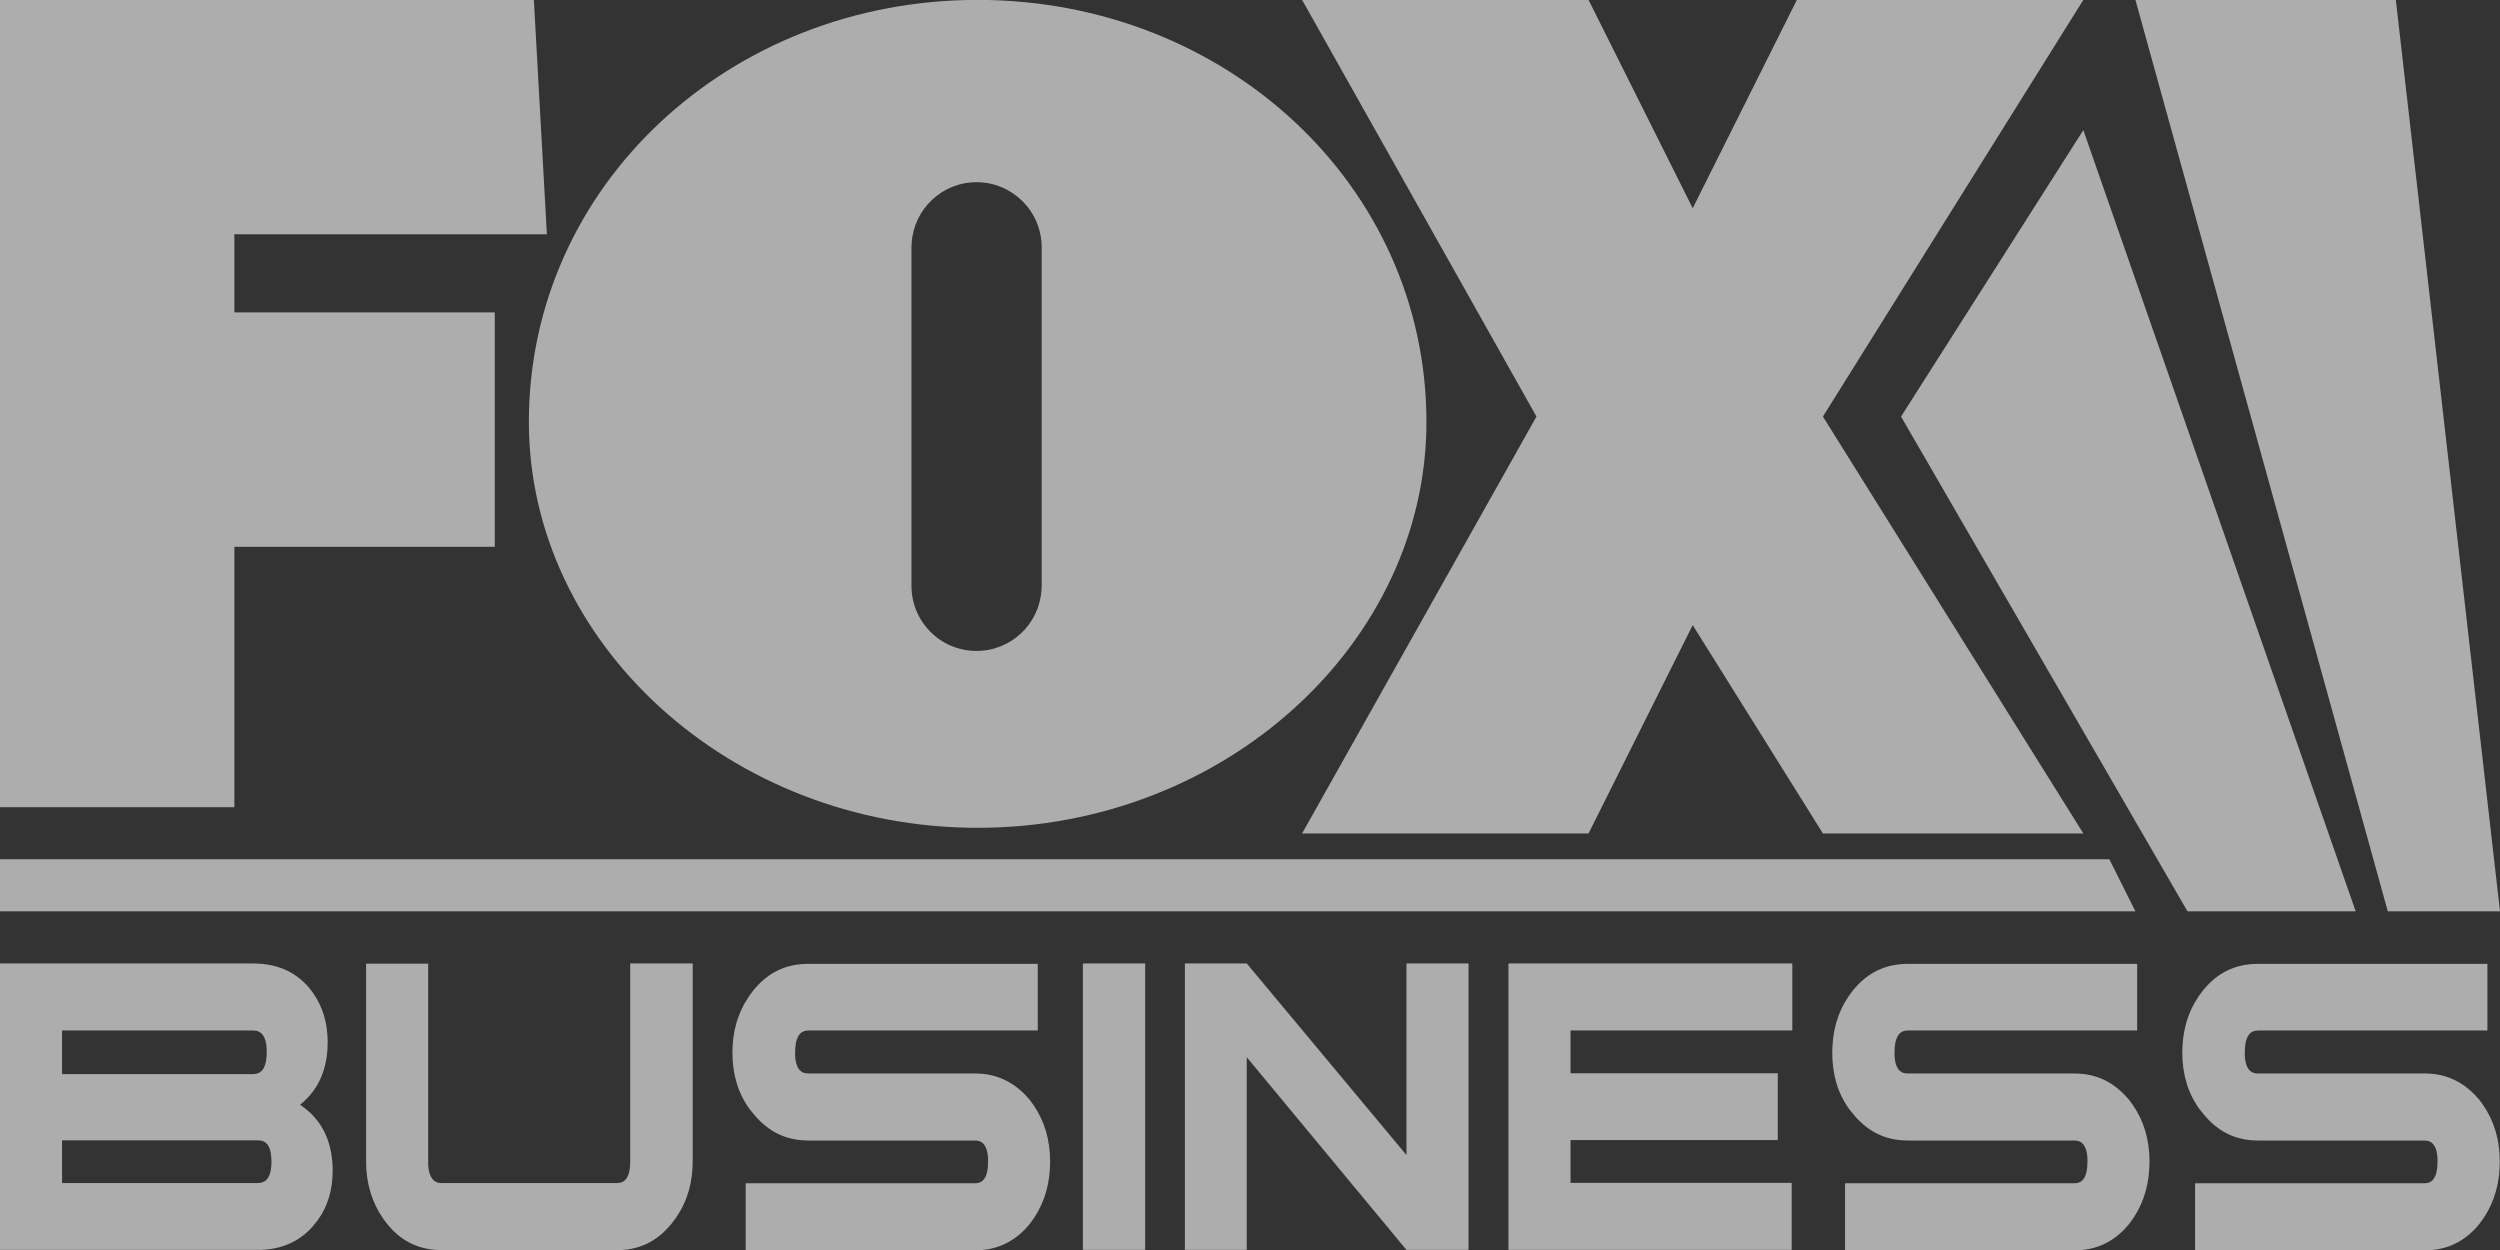
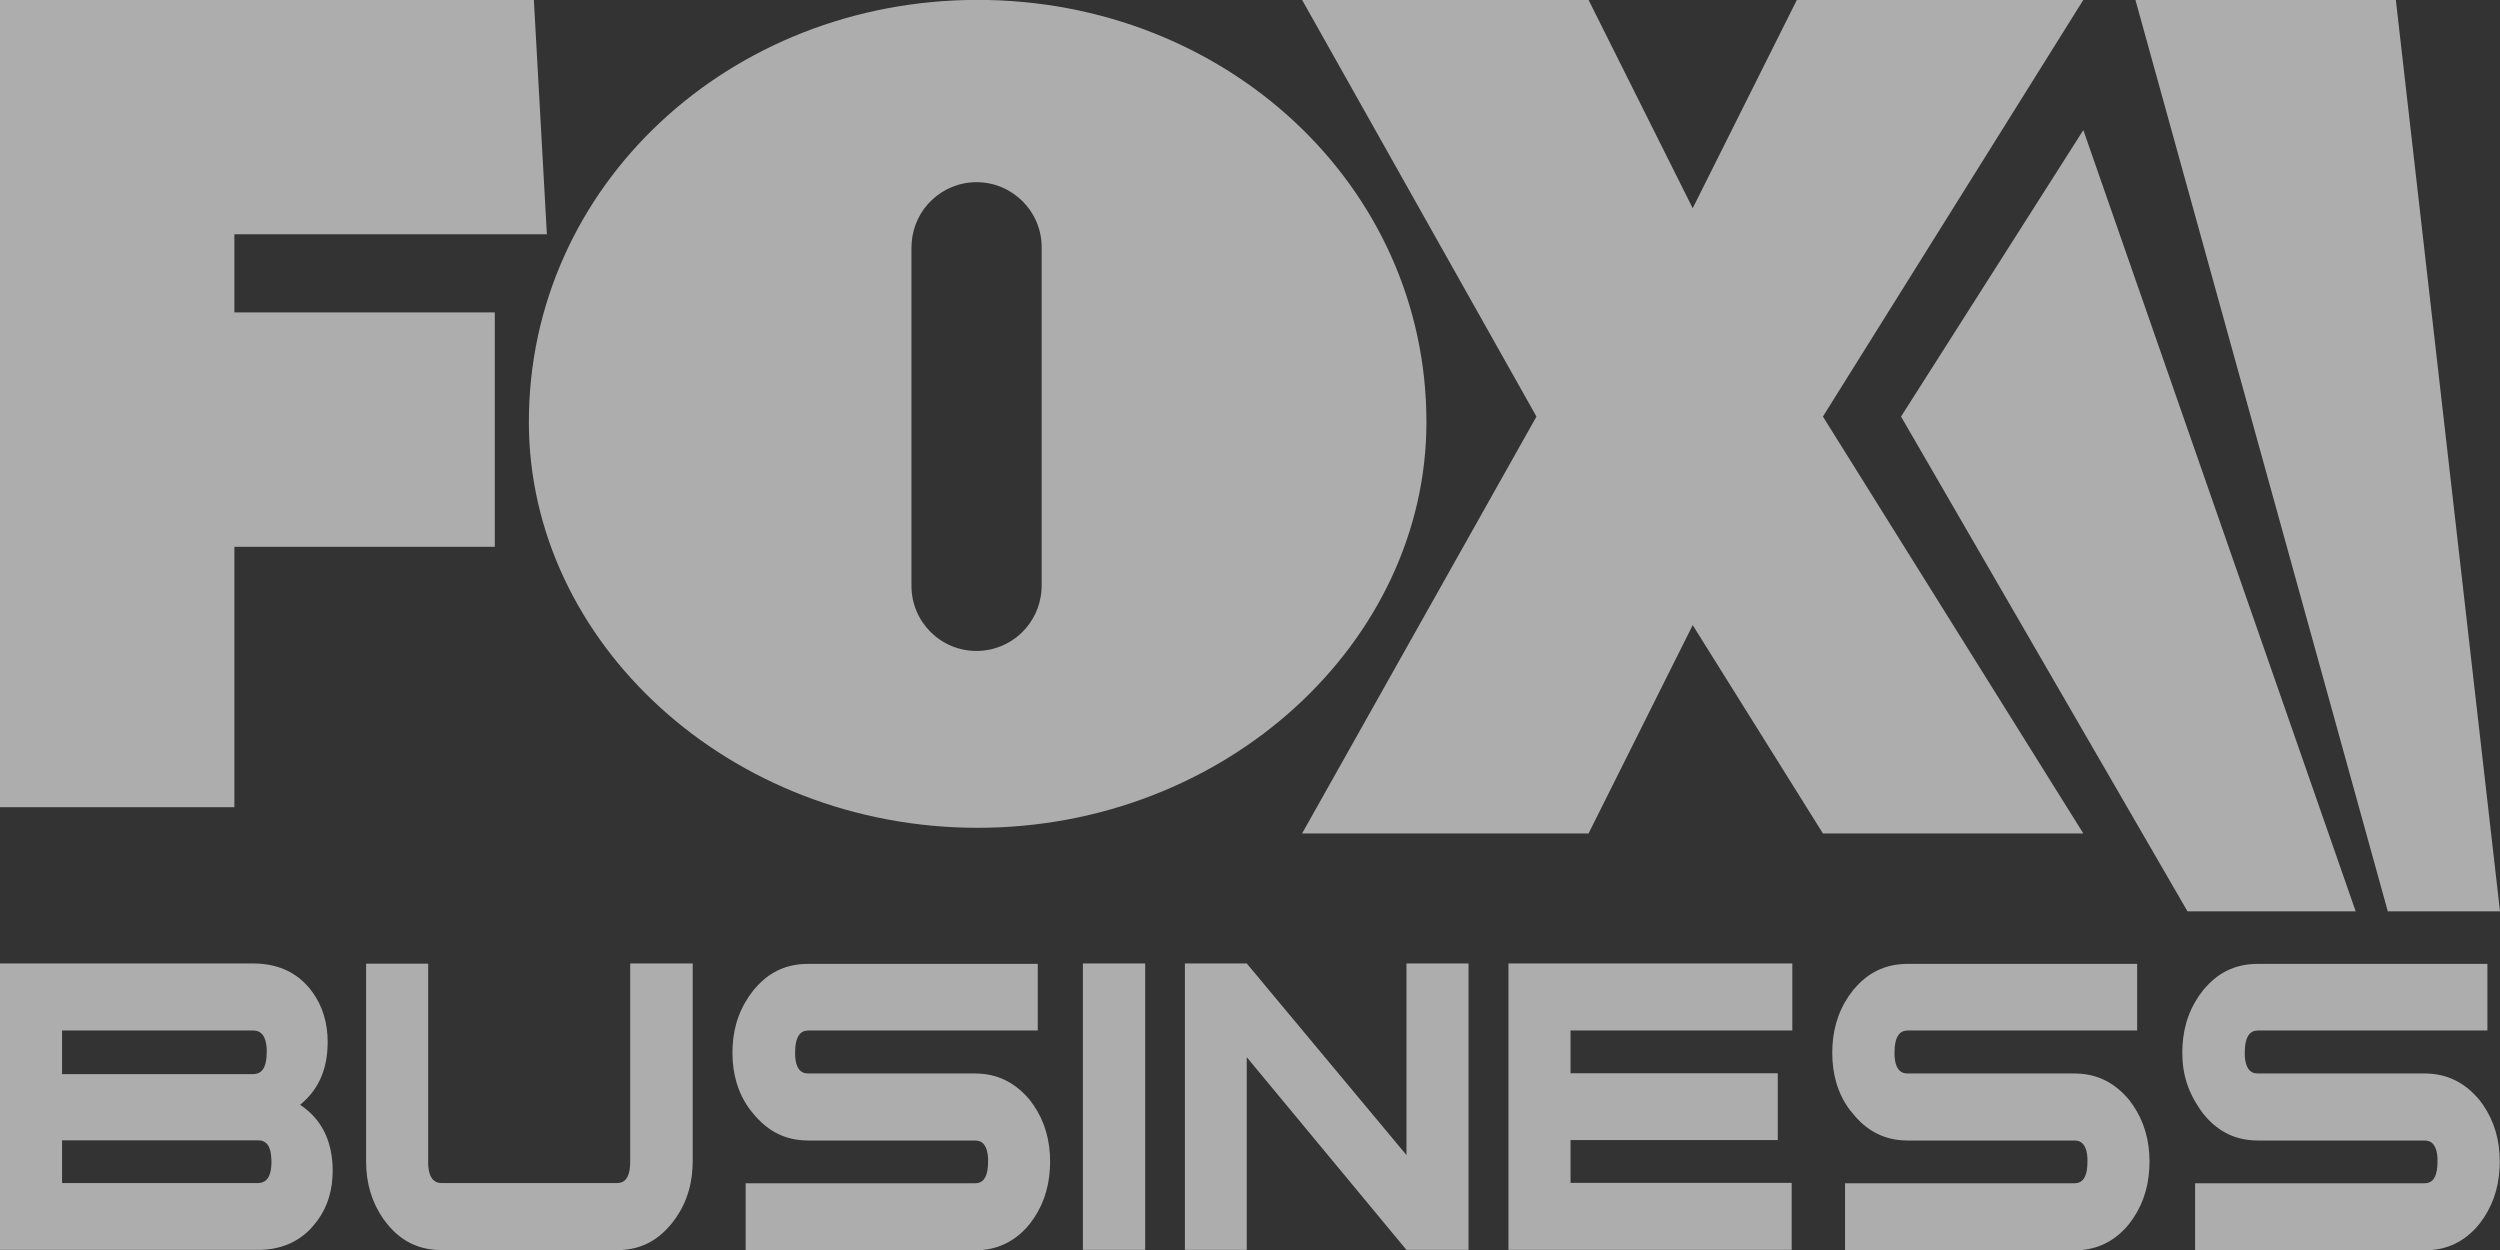
<svg xmlns="http://www.w3.org/2000/svg" width="1152" height="576" viewBox="0 0 1152 576" fill="none">
  <rect x="0" y="0" width="1152" height="576" fill="#333333" stroke="none" />
  <g opacity="0.6">
-     <path d="M1146.2 443.953V474.853H1040.4L1039.4 474.953C1036.1 475.453 1034.4 478.753 1034.4 484.853V486.553C1034.7 491.953 1036.7 494.653 1040.3 494.653H1117.3L1119.8 494.753C1128.8 495.353 1136.4 499.453 1142.6 506.953L1144.2 509.153C1149.3 516.553 1151.9 525.253 1151.9 535.353L1151.8 538.353C1151.3 548.153 1148.2 556.653 1142.6 563.853L1140.9 565.853C1134.5 572.753 1126.7 576.153 1117.3 576.153H1011.5V545.253H1117.3L1118.3 545.153C1121.6 544.653 1123.2 541.353 1123.2 535.353V533.653C1122.9 528.253 1120.9 525.553 1117.3 525.553H1040.4L1037.9 525.453C1028.8 524.853 1021.3 520.753 1015.2 513.153L1013.5 511.053C1008.2 503.753 1005.6 495.053 1005.6 484.953L1005.7 481.953C1006.2 472.153 1009.4 463.553 1015.3 456.153L1017 454.253C1023.3 447.453 1031.1 444.153 1040.4 444.153H1146.2V443.953ZM984.8 443.953V474.853H879L878 474.953C874.7 475.453 873 478.753 873 484.853V486.553C873.3 491.953 875.3 494.653 878.9 494.653H955.9L958.4 494.753C967.5 495.353 975 499.453 981.2 506.953L982.8 509.153C987.9 516.553 990.5 525.253 990.5 535.353L990.4 538.353C989.9 548.153 986.8 556.653 981.2 563.853L979.5 565.853C973.1 572.753 965.3 576.153 955.9 576.153H850.2V545.253H956L957 545.153C960.3 544.653 961.9 541.353 961.9 535.353V533.653C961.6 528.253 959.6 525.553 956 525.553H879L876.5 525.453C867.5 524.853 859.9 520.753 853.8 513.153L852.1 511.053C846.8 503.753 844.3 495.053 844.3 484.953L844.4 481.953C844.9 472.153 848.1 463.553 854 456.153L855.7 454.253C862 447.453 869.8 444.153 879.1 444.153H984.8V443.953ZM825.9 443.953V474.853H723.7V494.553H819.2V525.353H723.7V545.053H825.6V575.953H695.1V443.953H825.9ZM574.5 443.953L648.1 532.253V443.953H676.7V575.953H648.1L574.5 487.153V575.953H546V443.953H574.5ZM527.7 443.953V575.953H499V443.953H527.7ZM478.2 443.953V474.853H372.4L371.4 474.953C368.1 475.453 366.4 478.753 366.4 484.853V486.553C366.7 491.953 368.7 494.653 372.3 494.653H449.3L451.8 494.753C460.8 495.353 468.4 499.453 474.6 506.953L476.2 509.153C481.3 516.553 483.9 525.253 483.9 535.353L483.8 538.353C483.3 548.153 480.2 556.653 474.6 563.853L472.9 565.853C466.5 572.753 458.6 576.153 449.3 576.153H343.6V545.253H449.4L450.4 545.153C453.7 544.653 455.3 541.353 455.3 535.353V533.653C455 528.253 453 525.553 449.4 525.553H372.4L369.9 525.453C360.8 524.853 353.3 520.753 347.1 513.153L345.4 511.053C340.1 503.753 337.5 495.053 337.5 484.953L337.6 481.953C338.1 472.153 341.4 463.553 347.3 456.153L349 454.253C355.3 447.453 363 444.153 372.4 444.153H478.2V443.953ZM197.3 443.953V535.153V536.753C197.6 542.353 199.7 545.153 203.5 545.153H284.4L285.4 545.053C288.8 544.553 290.4 541.253 290.4 535.153V443.953H319.2V535.153L319.1 538.153C318.6 548.053 315.3 556.653 309.4 563.953L307.7 565.853C301.5 572.653 293.7 576.053 284.4 576.053H203.5L201 575.953C191.8 575.353 184.3 571.353 178.4 563.953L176.7 561.753C171.4 554.153 168.7 545.353 168.7 535.253V444.053H197.3V443.953ZM116.7 443.953L119.4 444.053C129 444.653 136.7 448.353 142.5 455.253L144.1 457.353C148.7 463.753 151 471.453 151 480.353L150.9 483.153C150.3 494.153 146.1 502.753 138.3 509.053L140.2 510.453C148.9 517.053 153.3 526.853 153.3 539.553L153.2 542.453C152.7 551.053 149.8 558.553 144.5 564.653L142.9 566.453C136.7 572.753 128.7 575.953 118.8 575.953H0V443.953H116.7ZM118.9 525.453H28.6V545.153H118.9L119.9 545.053C123.4 544.553 125.1 541.253 125.1 535.253L125 533.553C124.8 528.153 122.7 525.453 118.9 525.453ZM116.7 474.853H28.6V494.953H116.7L117.7 494.853C121.2 494.353 122.9 491.053 122.9 484.853V483.253C122.6 477.653 120.5 474.853 116.7 474.853ZM1104 -0.047L1152 419.953H1100.3L984 -0.047H1104ZM960 59.953L1085.5 419.953H1008L876 191.953L960 59.953ZM732 -0.047L780 95.953L828 -0.047H960L840 191.953L960 384.053H840L780 288.053L732 384.053H600L708 191.953L600 -0.047H732ZM450.5 -0.047C564.7 -0.047 657.3 85.353 657.3 194.453C657.3 296.053 564.7 381.453 450.5 381.453C336.3 381.453 243.7 296.053 243.7 194.453C243.7 85.453 336.3 -0.047 450.5 -0.047ZM246 -0.047L252 107.953H108V143.953H228V251.953H108V371.953H0V-0.047H246ZM450 83.953C434.1 83.953 421.1 96.353 420.1 111.953L420 113.953V269.953C420 286.553 433.4 299.953 450 299.953C465.9 299.953 478.9 287.553 479.9 271.953L480 269.953V113.953C480 97.453 466.6 83.953 450 83.953Z" fill="white" />
-     <path d="M0 395.953V419.953H984L972 395.953H0Z" fill="white" />
+     <path d="M1146.2 443.953V474.853H1040.4L1039.4 474.953C1036.1 475.453 1034.4 478.753 1034.4 484.853V486.553C1034.7 491.953 1036.7 494.653 1040.3 494.653H1117.3L1119.8 494.753C1128.8 495.353 1136.4 499.453 1142.6 506.953L1144.2 509.153C1149.3 516.553 1151.9 525.253 1151.9 535.353L1151.8 538.353C1151.3 548.153 1148.2 556.653 1142.6 563.853L1140.9 565.853C1134.5 572.753 1126.7 576.153 1117.3 576.153H1011.5V545.253H1117.3L1118.3 545.153C1121.6 544.653 1123.2 541.353 1123.2 535.353V533.653C1122.9 528.253 1120.9 525.553 1117.3 525.553H1040.4L1037.9 525.453C1028.8 524.853 1021.3 520.753 1015.2 513.153C1008.2 503.753 1005.6 495.053 1005.6 484.953L1005.7 481.953C1006.2 472.153 1009.4 463.553 1015.3 456.153L1017 454.253C1023.3 447.453 1031.1 444.153 1040.4 444.153H1146.2V443.953ZM984.8 443.953V474.853H879L878 474.953C874.7 475.453 873 478.753 873 484.853V486.553C873.3 491.953 875.3 494.653 878.9 494.653H955.9L958.4 494.753C967.5 495.353 975 499.453 981.2 506.953L982.8 509.153C987.9 516.553 990.5 525.253 990.5 535.353L990.4 538.353C989.9 548.153 986.8 556.653 981.2 563.853L979.5 565.853C973.1 572.753 965.3 576.153 955.9 576.153H850.2V545.253H956L957 545.153C960.3 544.653 961.9 541.353 961.9 535.353V533.653C961.6 528.253 959.6 525.553 956 525.553H879L876.5 525.453C867.5 524.853 859.9 520.753 853.8 513.153L852.1 511.053C846.8 503.753 844.3 495.053 844.3 484.953L844.4 481.953C844.9 472.153 848.1 463.553 854 456.153L855.7 454.253C862 447.453 869.8 444.153 879.1 444.153H984.8V443.953ZM825.9 443.953V474.853H723.7V494.553H819.2V525.353H723.7V545.053H825.6V575.953H695.1V443.953H825.9ZM574.5 443.953L648.1 532.253V443.953H676.7V575.953H648.1L574.5 487.153V575.953H546V443.953H574.5ZM527.7 443.953V575.953H499V443.953H527.7ZM478.2 443.953V474.853H372.4L371.4 474.953C368.1 475.453 366.4 478.753 366.4 484.853V486.553C366.7 491.953 368.7 494.653 372.3 494.653H449.3L451.8 494.753C460.8 495.353 468.4 499.453 474.6 506.953L476.2 509.153C481.3 516.553 483.9 525.253 483.9 535.353L483.8 538.353C483.3 548.153 480.2 556.653 474.6 563.853L472.9 565.853C466.5 572.753 458.6 576.153 449.3 576.153H343.6V545.253H449.4L450.4 545.153C453.7 544.653 455.3 541.353 455.3 535.353V533.653C455 528.253 453 525.553 449.4 525.553H372.4L369.9 525.453C360.8 524.853 353.3 520.753 347.1 513.153L345.4 511.053C340.1 503.753 337.5 495.053 337.5 484.953L337.6 481.953C338.1 472.153 341.4 463.553 347.3 456.153L349 454.253C355.3 447.453 363 444.153 372.4 444.153H478.2V443.953ZM197.3 443.953V535.153V536.753C197.6 542.353 199.7 545.153 203.5 545.153H284.4L285.4 545.053C288.8 544.553 290.4 541.253 290.4 535.153V443.953H319.2V535.153L319.1 538.153C318.6 548.053 315.3 556.653 309.4 563.953L307.7 565.853C301.5 572.653 293.7 576.053 284.4 576.053H203.5L201 575.953C191.8 575.353 184.3 571.353 178.4 563.953L176.7 561.753C171.4 554.153 168.7 545.353 168.7 535.253V444.053H197.3V443.953ZM116.7 443.953L119.4 444.053C129 444.653 136.7 448.353 142.5 455.253L144.1 457.353C148.7 463.753 151 471.453 151 480.353L150.9 483.153C150.3 494.153 146.1 502.753 138.3 509.053L140.2 510.453C148.9 517.053 153.3 526.853 153.3 539.553L153.2 542.453C152.7 551.053 149.8 558.553 144.5 564.653L142.9 566.453C136.7 572.753 128.7 575.953 118.8 575.953H0V443.953H116.7ZM118.9 525.453H28.6V545.153H118.9L119.9 545.053C123.4 544.553 125.1 541.253 125.1 535.253L125 533.553C124.8 528.153 122.7 525.453 118.9 525.453ZM116.7 474.853H28.6V494.953H116.7L117.7 494.853C121.2 494.353 122.9 491.053 122.9 484.853V483.253C122.6 477.653 120.5 474.853 116.7 474.853ZM1104 -0.047L1152 419.953H1100.3L984 -0.047H1104ZM960 59.953L1085.5 419.953H1008L876 191.953L960 59.953ZM732 -0.047L780 95.953L828 -0.047H960L840 191.953L960 384.053H840L780 288.053L732 384.053H600L708 191.953L600 -0.047H732ZM450.5 -0.047C564.7 -0.047 657.3 85.353 657.3 194.453C657.3 296.053 564.7 381.453 450.5 381.453C336.3 381.453 243.7 296.053 243.7 194.453C243.7 85.453 336.3 -0.047 450.5 -0.047ZM246 -0.047L252 107.953H108V143.953H228V251.953H108V371.953H0V-0.047H246ZM450 83.953C434.1 83.953 421.1 96.353 420.1 111.953L420 113.953V269.953C420 286.553 433.4 299.953 450 299.953C465.9 299.953 478.9 287.553 479.9 271.953L480 269.953V113.953C480 97.453 466.6 83.953 450 83.953Z" fill="white" />
  </g>
</svg>